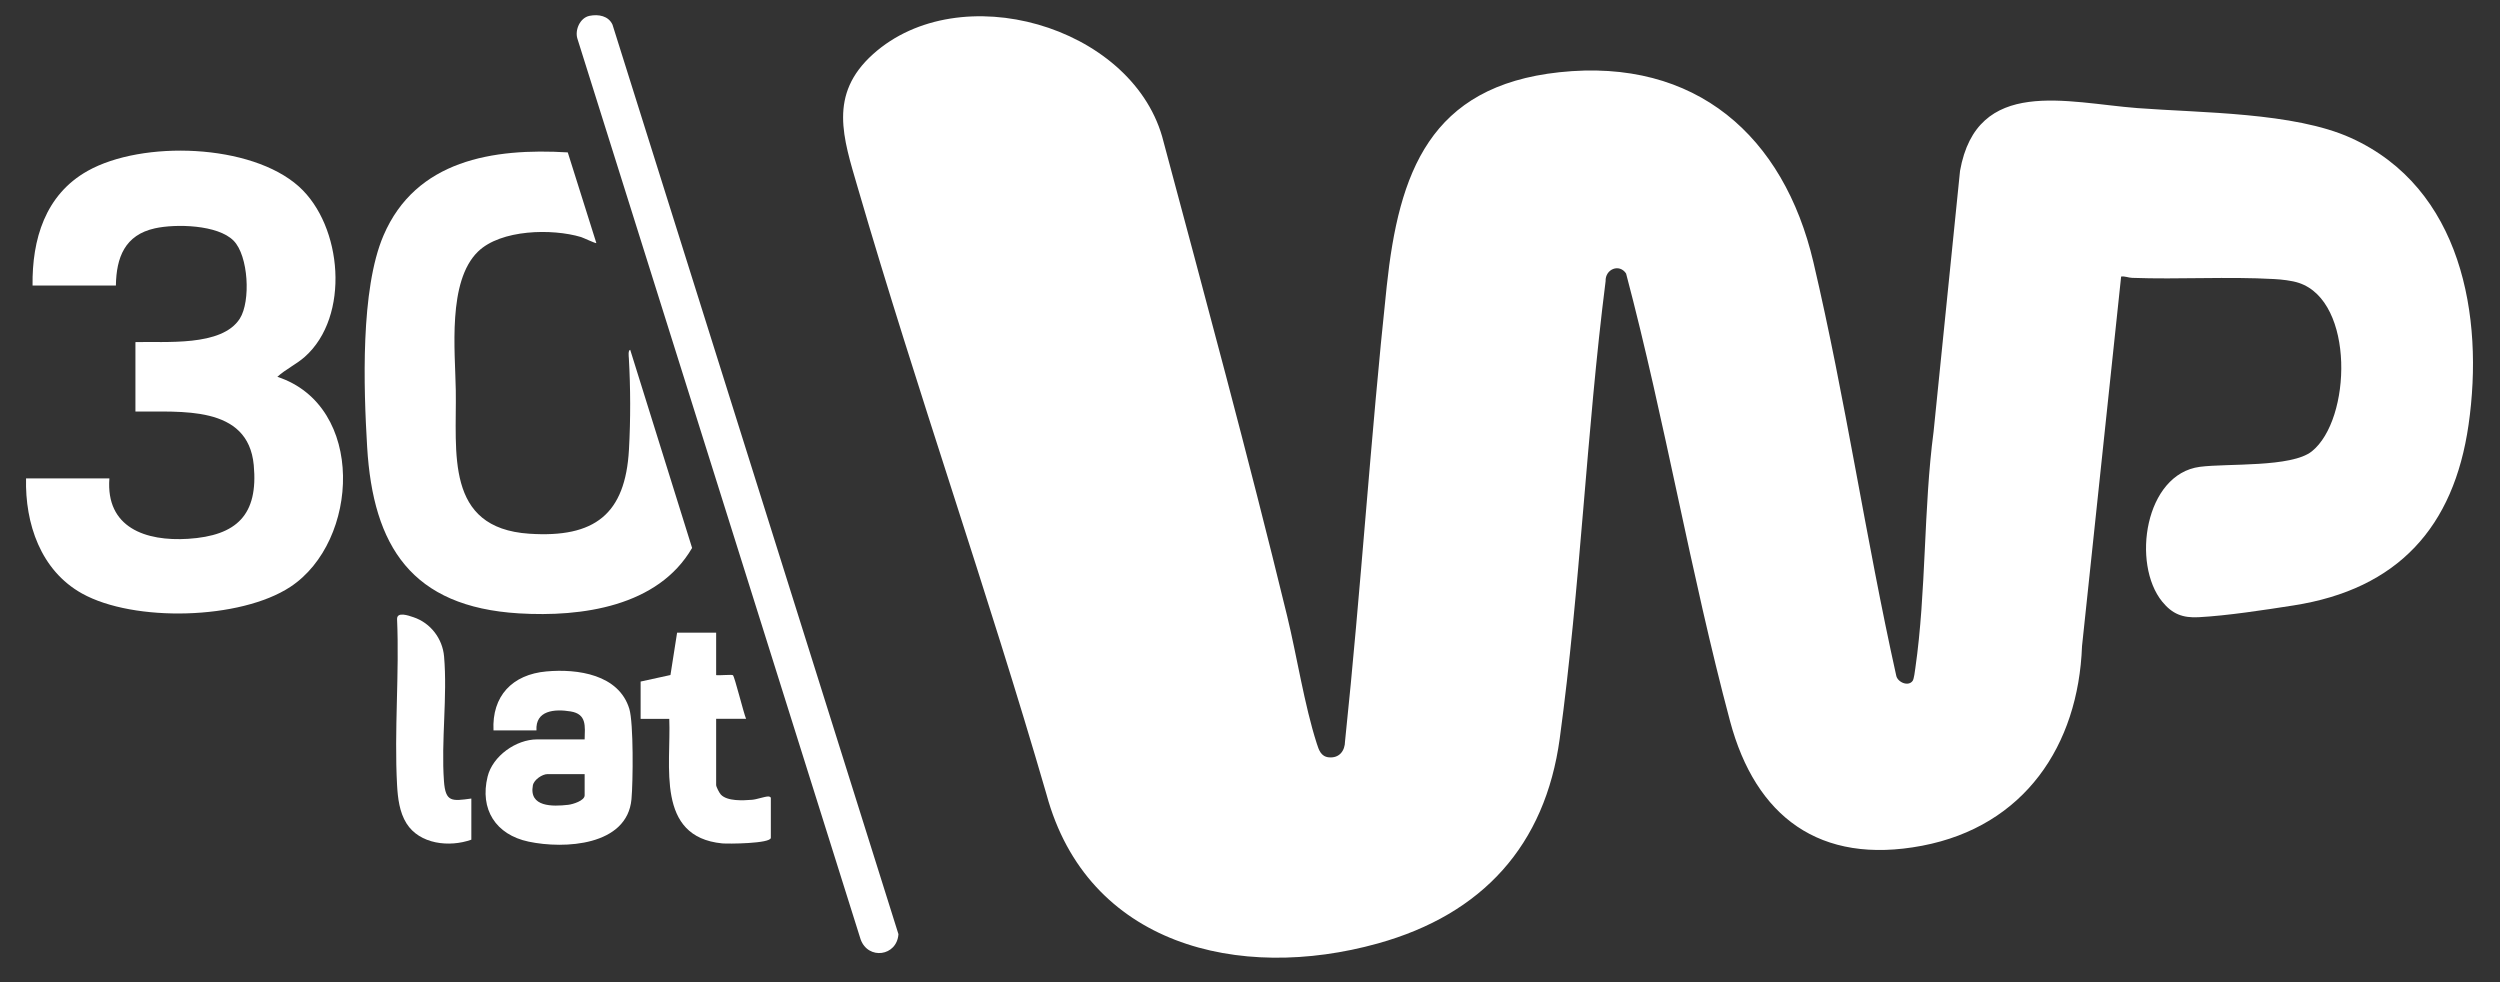
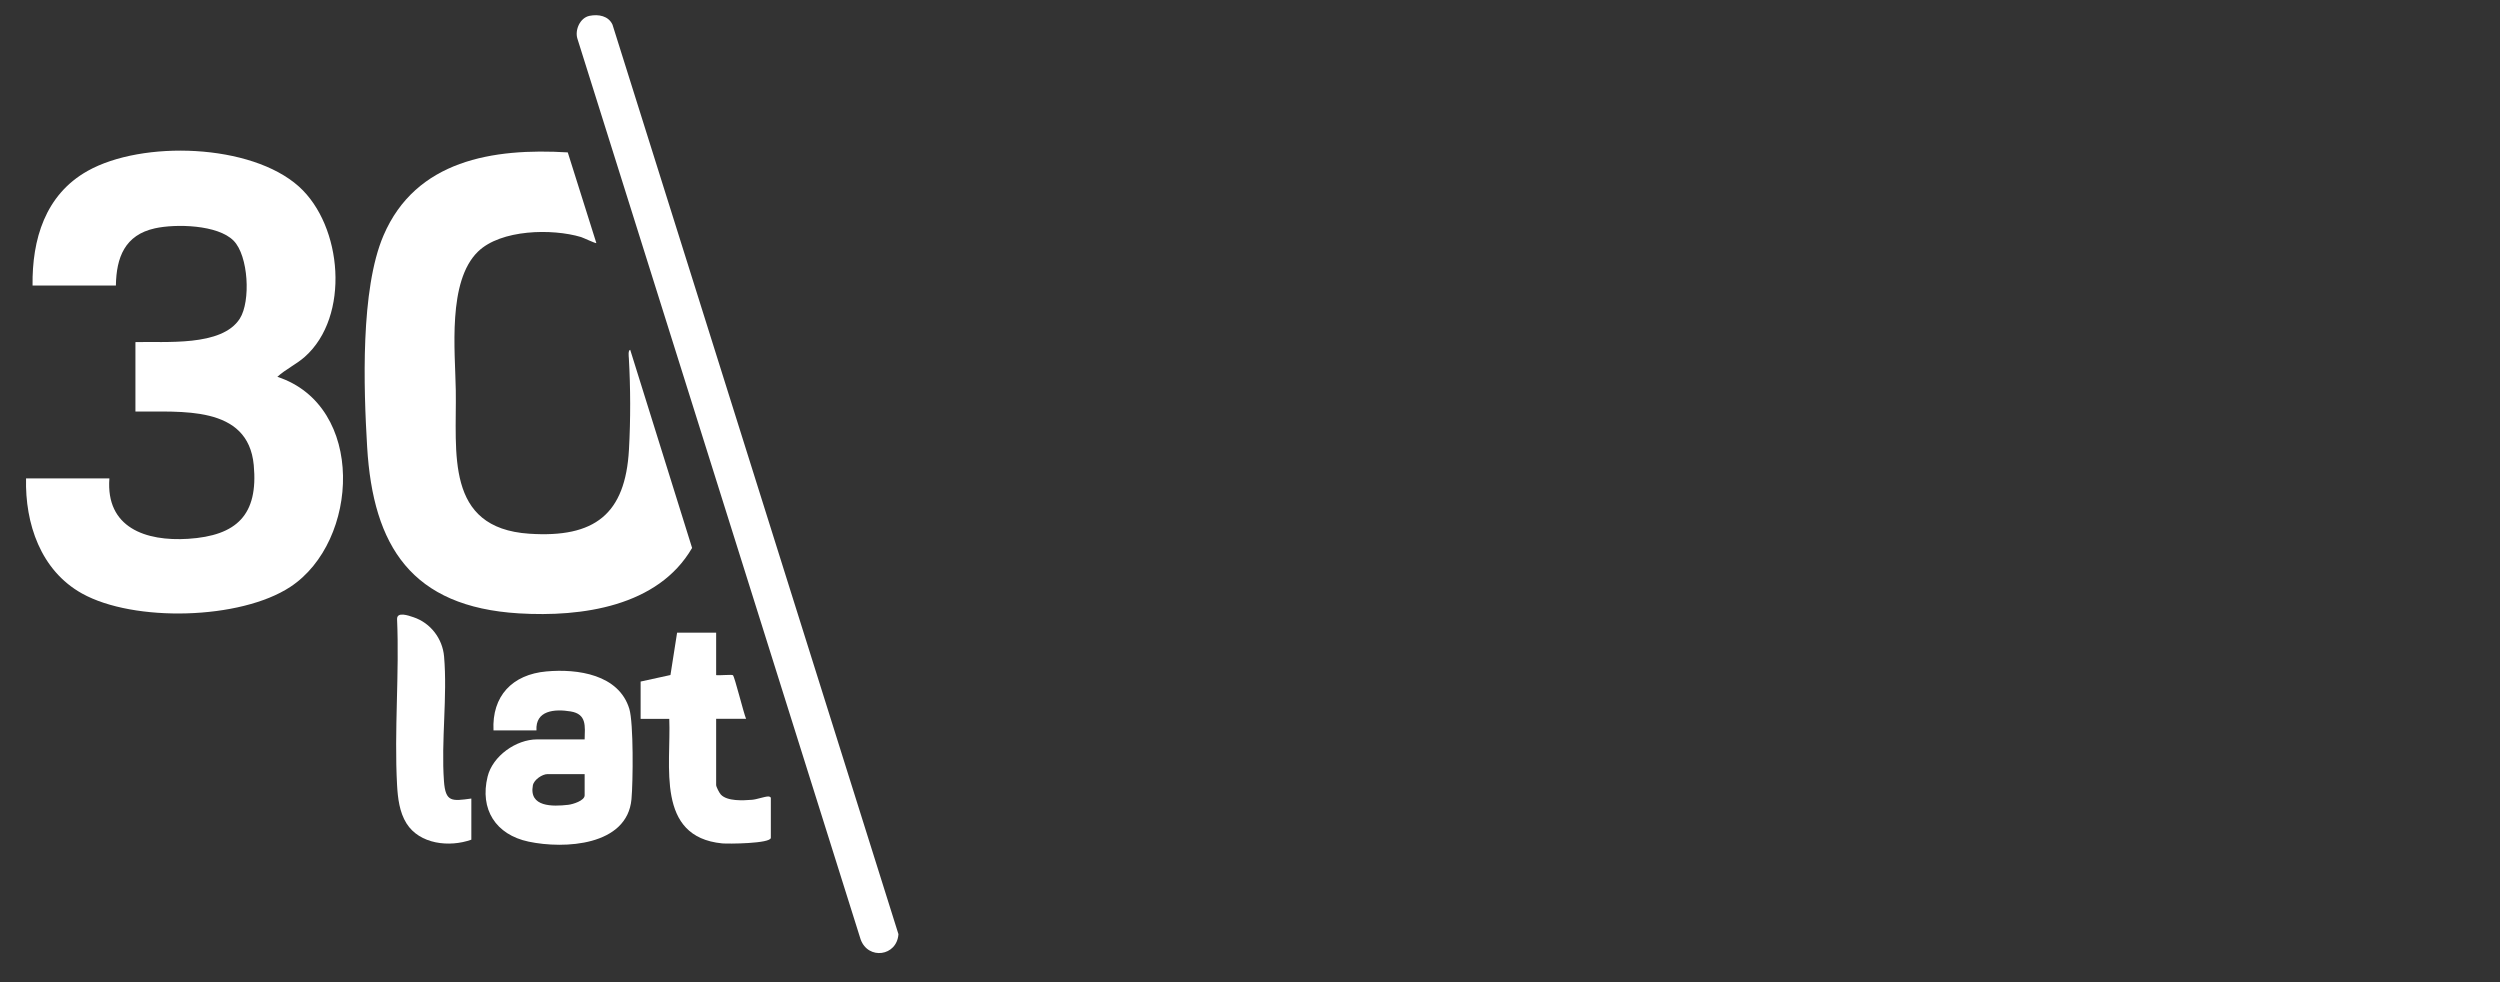
<svg xmlns="http://www.w3.org/2000/svg" width="140" height="55" viewBox="0 0 140 55" fill="none">
  <rect x="0" y="0" width="140" height="55" fill="#333333" stroke="none" />
  <g clip-path="url(#clip0_593_10471)">
-     <path d="M118.783 15.488L116.593 36.185C116.388 41.748 113.365 46.27 107.64 47.361C101.895 48.455 98.309 45.725 96.883 40.385C94.674 32.112 93.249 23.588 91.061 15.318C90.687 14.745 89.887 15.069 89.914 15.745C88.837 24.247 88.501 32.871 87.345 41.36C86.531 47.336 83.027 51.198 77.161 52.833C69.369 55.005 60.887 52.916 58.604 44.486C55.302 33.098 51.347 21.881 48.032 10.5C47.224 7.724 46.371 5.293 48.892 3.031C53.741 -1.321 63.274 1.427 65.078 7.638C67.47 16.573 69.889 25.503 72.079 34.492C72.631 36.759 73.042 39.469 73.739 41.637C73.854 41.992 73.969 42.369 74.418 42.411C74.999 42.466 75.317 42.05 75.322 41.511C76.212 33.029 76.752 24.504 77.657 16.025C78.336 9.662 80.066 4.824 87.327 4.045C94.98 3.225 99.897 7.635 101.55 14.679C103.346 22.329 104.482 30.15 106.186 37.822C106.254 38.207 106.871 38.471 107.11 38.124C107.187 38.011 107.235 37.578 107.26 37.408C107.875 33.136 107.713 28.474 108.282 24.162L109.762 9.566C110.709 4.264 115.755 5.752 119.694 6.053C123.25 6.325 128.46 6.282 131.642 7.72C137.851 10.524 139.115 17.702 138.239 23.789C137.415 29.523 134.283 32.993 128.432 33.905C126.83 34.155 124.713 34.481 123.121 34.564C122.226 34.611 121.647 34.383 121.086 33.695C119.36 31.577 120.11 26.545 123.195 26.142C124.74 25.941 128.324 26.188 129.463 25.275C131.684 23.496 131.868 16.883 128.738 15.843C128.345 15.712 127.773 15.65 127.353 15.627C124.748 15.48 122.01 15.655 119.399 15.56C119.191 15.553 118.996 15.457 118.784 15.487L118.783 15.488Z" fill="white" />
    <path d="M1.823 15.99C1.791 13.41 2.526 10.907 4.909 9.57C7.976 7.851 14.058 8.042 16.736 10.444C19.181 12.638 19.624 17.724 17.064 19.987C16.587 20.409 15.988 20.681 15.532 21.102C20.492 22.729 20.135 30.316 16.255 32.868C13.46 34.705 7.502 34.856 4.593 33.236C2.272 31.943 1.398 29.312 1.459 26.79H6.126C5.916 29.542 8.147 30.326 10.536 30.174C13.269 29.999 14.47 28.825 14.21 26.044C13.893 22.661 10.122 23.078 7.584 23.046V19.158C9.225 19.107 12.422 19.433 13.431 17.84C14.047 16.869 13.915 14.323 13.081 13.478C12.192 12.578 9.839 12.529 8.677 12.786C6.993 13.157 6.514 14.414 6.49 15.99H1.823Z" fill="white" />
    <path d="M33.396 13.613C33.363 13.645 32.662 13.312 32.537 13.274C30.915 12.789 28.049 12.845 26.768 14.089C25.052 15.758 25.489 19.661 25.524 21.854C25.58 25.321 24.889 29.572 29.638 29.888C33.303 30.132 35.021 28.799 35.222 25.172C35.315 23.505 35.311 21.723 35.216 20.061C35.21 19.964 35.163 19.611 35.292 19.59L38.757 30.684C36.851 33.971 32.574 34.561 29.059 34.349C23.055 33.986 20.891 30.599 20.56 25.028C20.363 21.717 20.178 16.209 21.477 13.184C23.285 8.972 27.601 8.282 31.795 8.534L33.396 13.613Z" fill="white" />
    <path d="M33.012 0.887C33.519 0.785 34.073 0.888 34.3 1.381L50.313 52.313C50.228 53.556 48.614 53.769 48.195 52.605L32.336 2.17C32.18 1.68 32.482 0.994 33.012 0.887Z" fill="white" />
    <path d="M32.74 41.406C32.757 40.673 32.868 39.989 31.957 39.84C31.045 39.69 29.976 39.786 30.042 40.902H27.636C27.541 38.983 28.683 37.772 30.598 37.6C32.353 37.441 34.655 37.774 35.241 39.693C35.484 40.49 35.45 43.807 35.363 44.753C35.127 47.368 31.609 47.558 29.602 47.132C27.756 46.741 26.858 45.319 27.305 43.491C27.586 42.342 28.893 41.406 30.078 41.406H32.739L32.74 41.406ZM32.74 43.35H30.662C30.369 43.35 29.9 43.664 29.841 43.979C29.612 45.201 30.945 45.17 31.82 45.07C32.071 45.042 32.74 44.841 32.74 44.538V43.35Z" fill="white" />
    <path d="M40.104 35.43V37.806C40.267 37.837 40.982 37.76 41.045 37.813C41.142 37.897 41.647 39.955 41.781 40.254H40.104V43.962C40.104 44.059 40.283 44.406 40.367 44.495C40.723 44.878 41.611 44.828 42.108 44.789C42.386 44.767 42.793 44.611 43.016 44.602C43.078 44.6 43.167 44.634 43.167 44.683V46.915C43.167 47.247 40.742 47.26 40.441 47.23C36.709 46.861 37.589 42.887 37.479 40.255H35.875V38.167L37.546 37.801L37.917 35.431H40.104V35.43Z" fill="white" />
    <path d="M26.395 44.718V47.022C25.168 47.462 23.497 47.279 22.763 46.109C22.37 45.484 22.276 44.692 22.236 43.965C22.07 40.92 22.37 37.731 22.236 34.671C22.225 34.235 22.879 34.471 23.154 34.564C24.115 34.885 24.781 35.765 24.868 36.76C25.062 38.991 24.699 41.499 24.862 43.749C24.948 44.926 25.302 44.869 26.396 44.718H26.395Z" fill="white" />
  </g>
  <defs>
    <clipPath id="clip0_593_10471">
      <rect width="140" height="54" fill="white" transform="translate(0 0.222)" />
    </clipPath>
  </defs>
</svg>